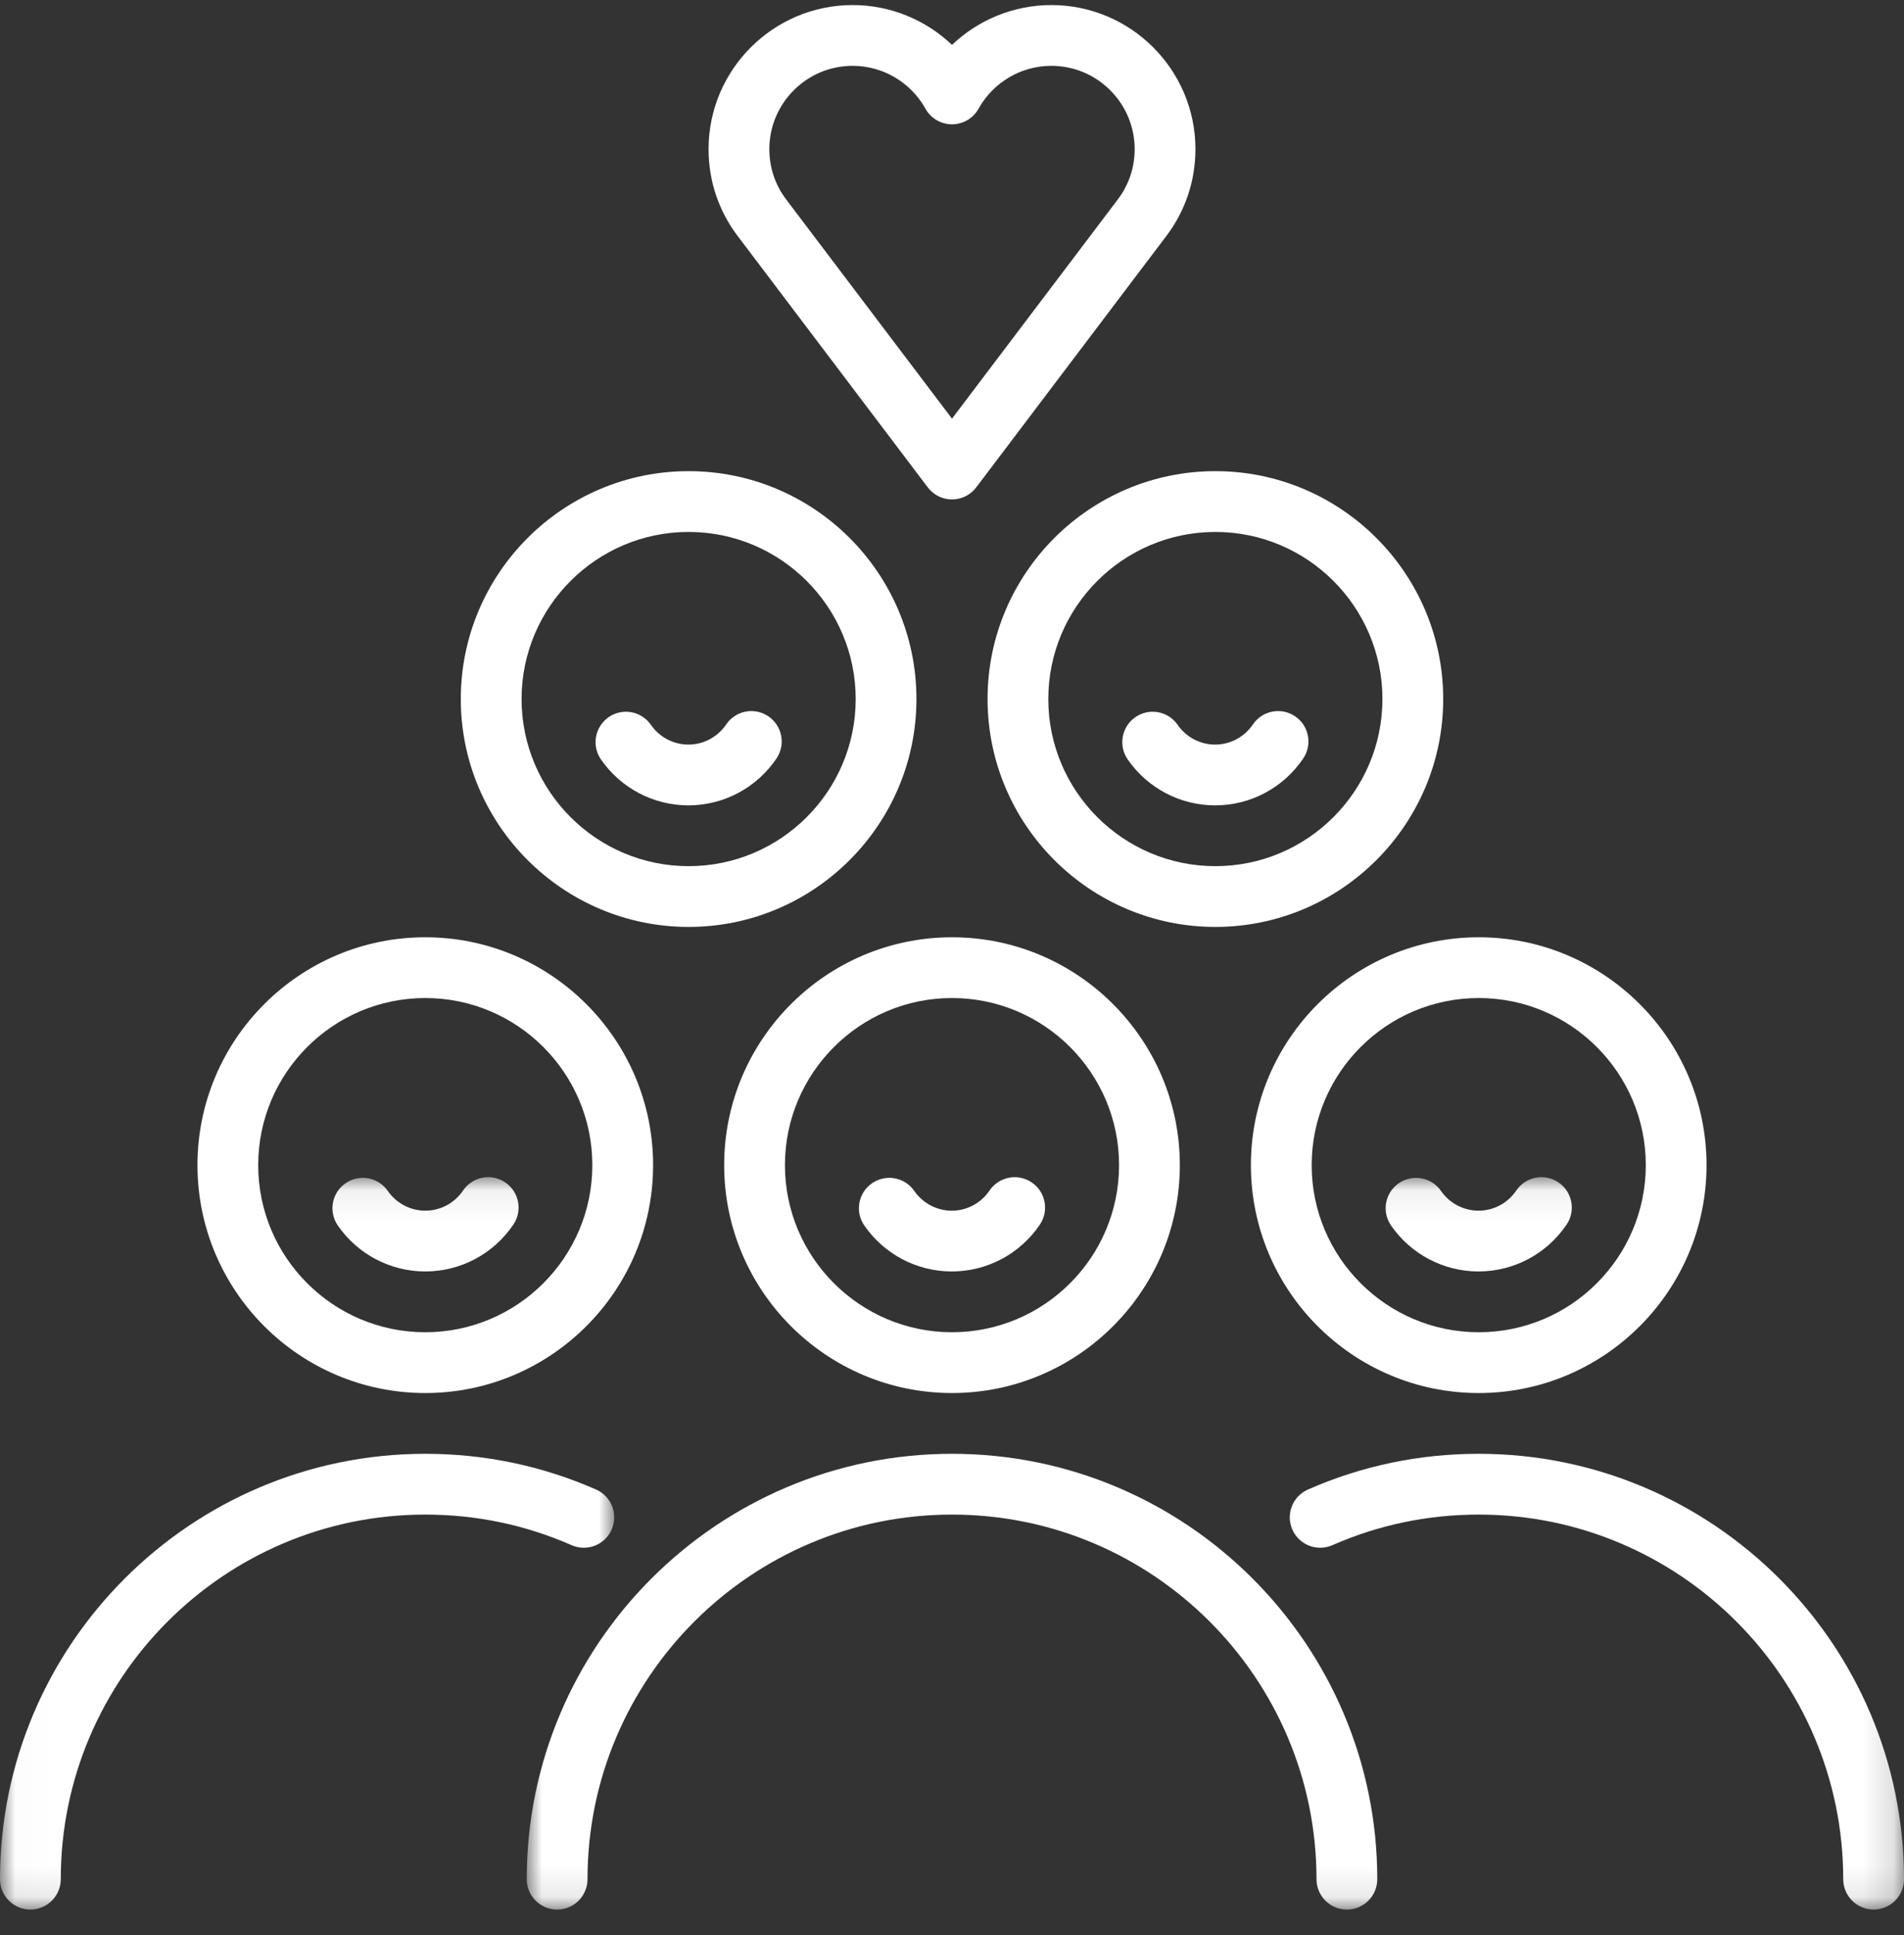
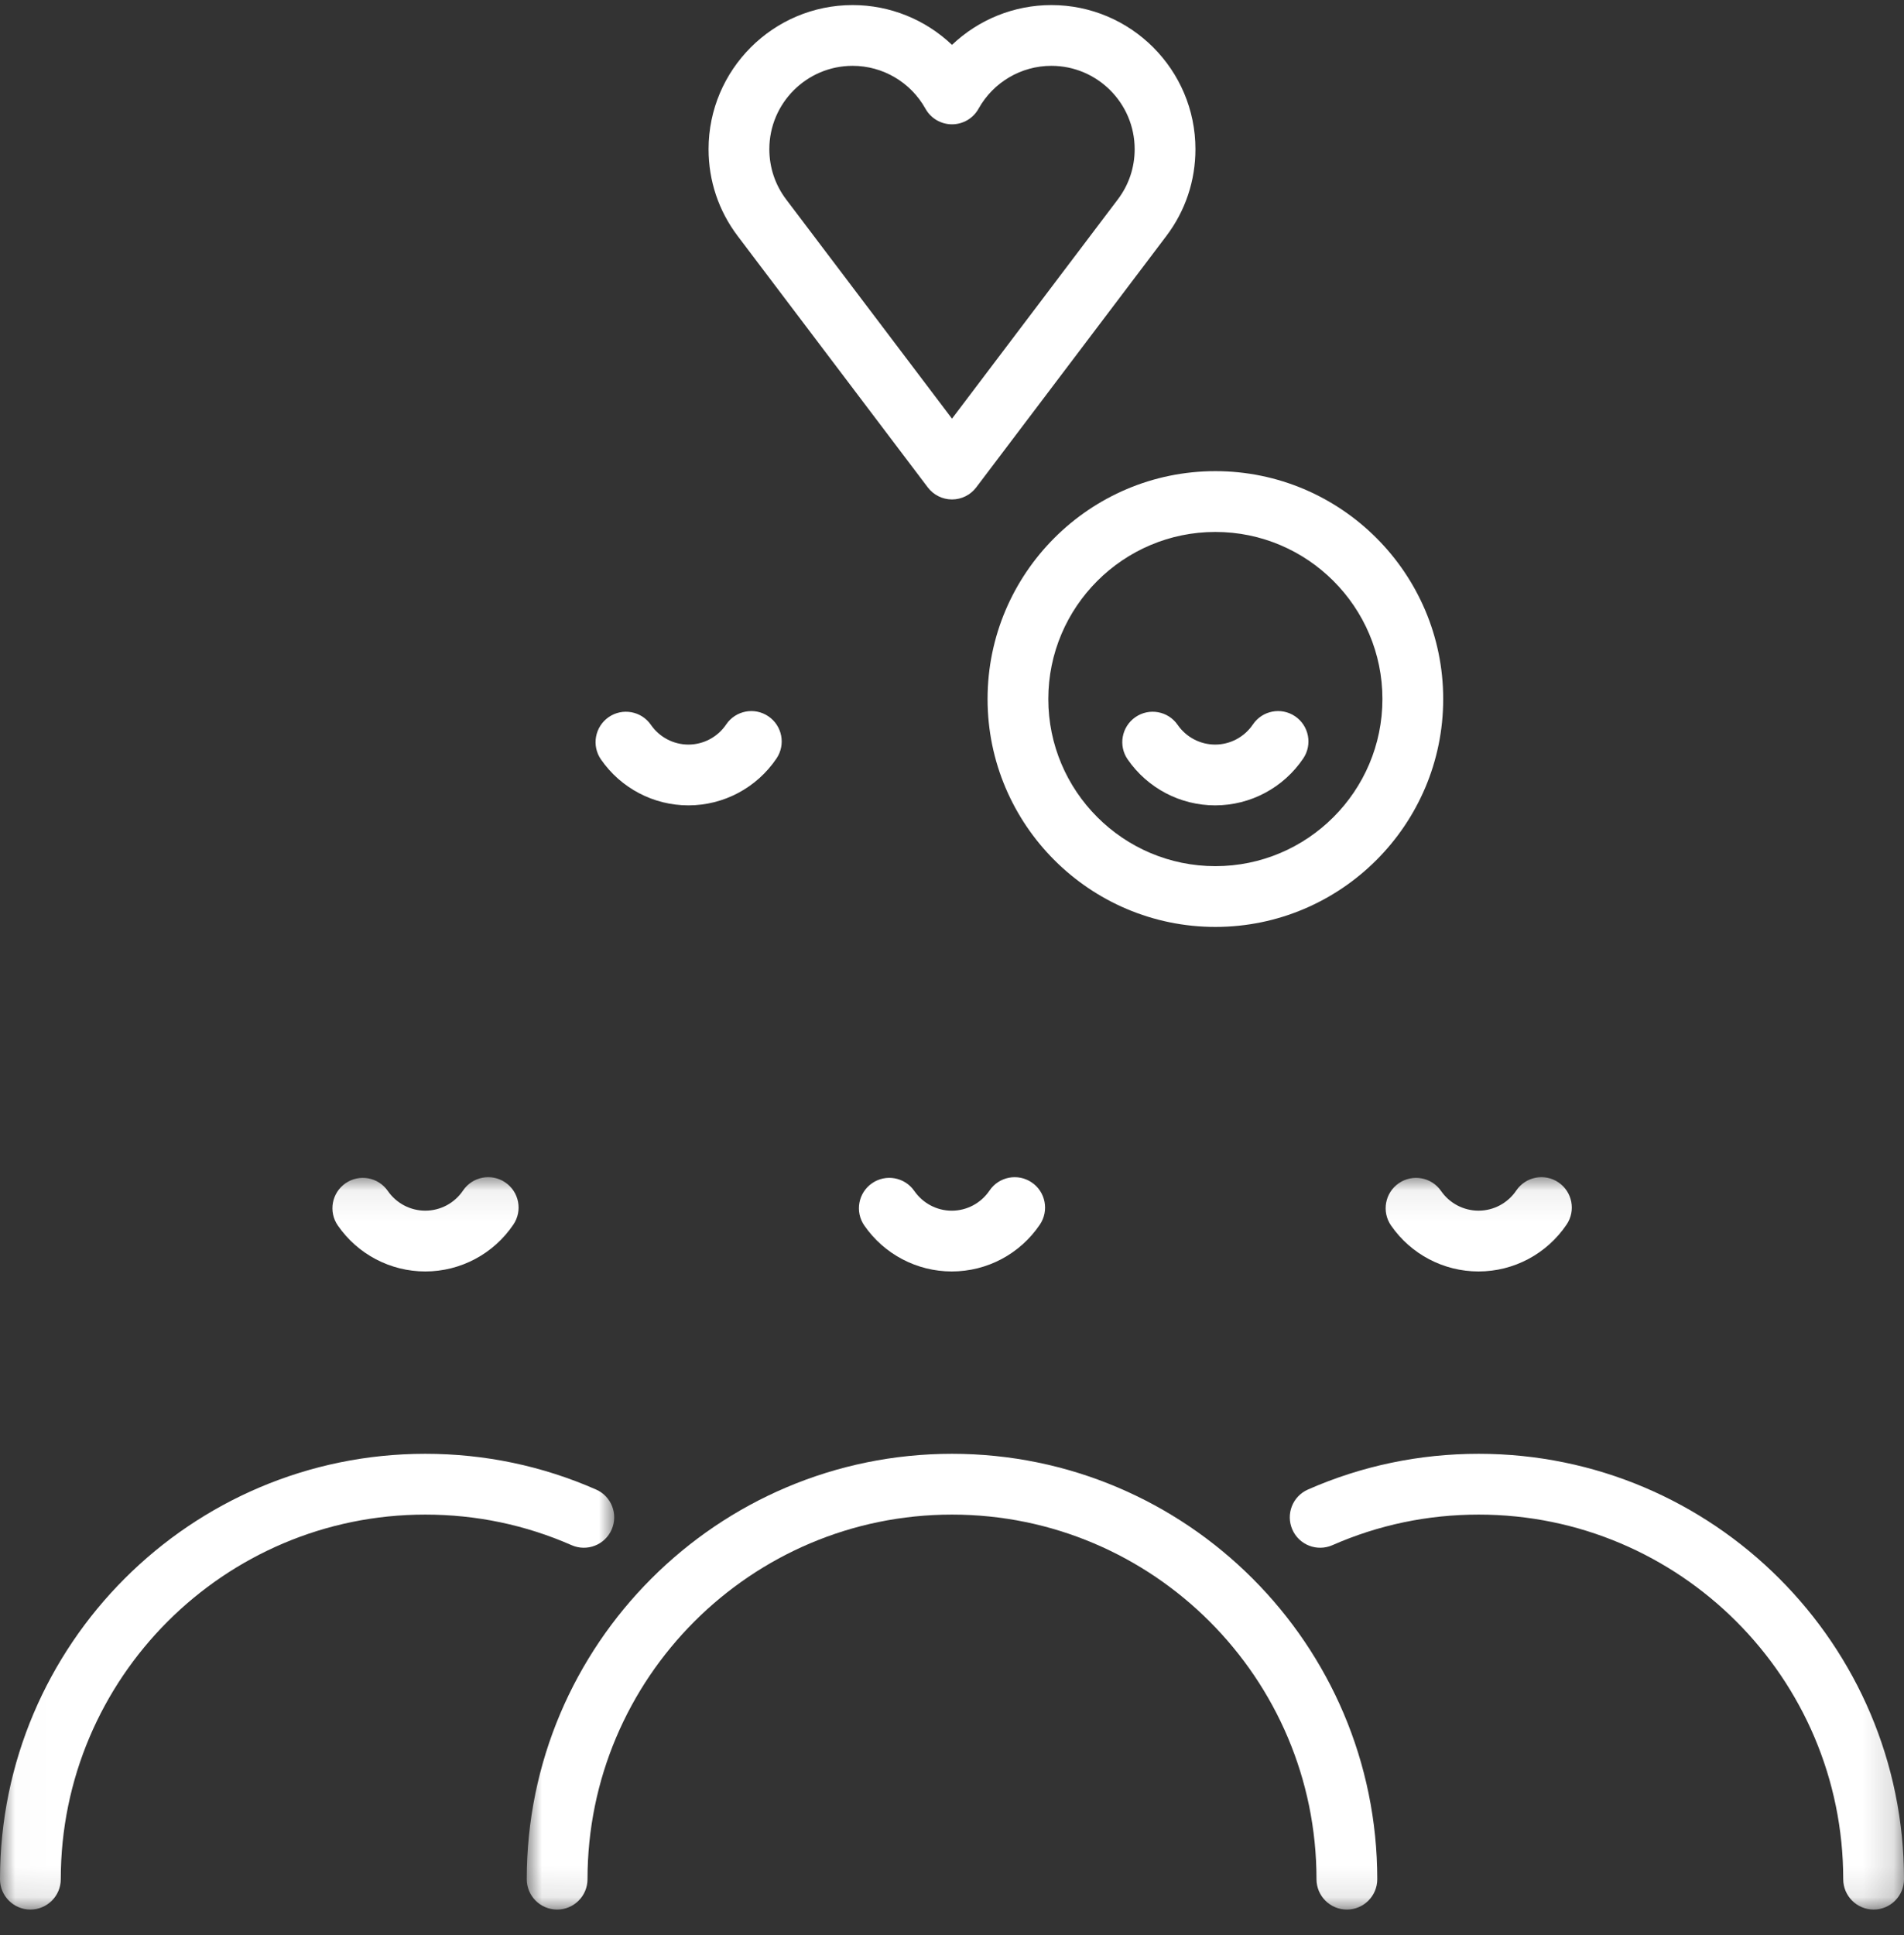
<svg xmlns="http://www.w3.org/2000/svg" xmlns:xlink="http://www.w3.org/1999/xlink" width="62px" height="63px" viewBox="0 0 62 63" version="1.1">
  <rect x="0" y="0" width="62" height="63" fill="#333333" stroke="none" />
  <title>icon-people</title>
  <desc>Created with Sketch.</desc>
  <defs>
    <polygon id="path-1" points="20.001 23.9 0.01 23.9 0.01 0.067 20.001 0.067" />
    <polygon id="path-3" points="0.003 23.9 44.851 23.9 44.851 11.983 44.851 0.067 0.003 0.067" />
  </defs>
  <g id="Key-Pages" stroke="none" stroke-width="1" fill="none" fill-rule="evenodd">
    <g id="Desktop---How-It-Works" transform="translate(-30, -3068)">
      <g id="Section:-Sidebar-Tabs" transform="translate(-191, 2774)">
        <g id="tabs">
          <g id="Group-6" transform="translate(191, 260)">
            <g id="group">
              <g id="icon-people" transform="translate(30, 34)">
                <path d="M30.211,15.866 C30.398,16.113 30.69,16.259 31,16.259 C31.31,16.259 31.602,16.113 31.789,15.866 L37.978,7.685 C38.599,6.865 38.927,5.886 38.927,4.856 C38.927,2.27 36.823,0.165 34.235,0.165 C33.015,0.165 31.861,0.641 31,1.461 C30.139,0.641 28.985,0.165 27.765,0.165 C25.178,0.165 23.073,2.27 23.073,4.856 C23.073,5.886 23.401,6.865 24.022,7.685 L30.211,15.866 Z M27.765,2.143 C28.748,2.143 29.656,2.678 30.136,3.539 C30.31,3.853 30.641,4.047 31,4.047 C31.359,4.047 31.69,3.853 31.864,3.539 C32.344,2.678 33.252,2.143 34.235,2.143 C35.732,2.143 36.948,3.36 36.948,4.856 C36.948,5.452 36.759,6.017 36.4,6.491 L31,13.629 L25.599,6.491 C25.241,6.017 25.052,5.452 25.052,4.856 C25.052,3.36 26.268,2.143 27.765,2.143 Z" id="Fill-1" fill="#FFFFFF" />
-                 <path d="M22.424,30.175 C26.514,30.175 29.842,26.847 29.842,22.756 C29.842,18.666 26.514,15.338 22.424,15.338 C18.334,15.338 15.005,18.666 15.005,22.756 C15.005,26.847 18.334,30.175 22.424,30.175 Z M22.424,17.317 C25.423,17.317 27.864,19.758 27.864,22.756 C27.864,25.756 25.424,28.197 22.424,28.197 C19.424,28.197 16.984,25.756 16.984,22.756 C16.984,19.758 19.425,17.317 22.424,17.317 Z" id="Fill-2" fill="#FFFFFF" />
                <path d="M22.416,26.218 C23.567,26.218 24.639,25.647 25.285,24.692 C25.591,24.239 25.472,23.624 25.019,23.318 C24.567,23.012 23.952,23.131 23.646,23.584 C23.369,23.994 22.909,24.239 22.416,24.239 C21.931,24.239 21.474,23.999 21.196,23.597 C20.885,23.147 20.269,23.035 19.819,23.346 C19.371,23.658 19.258,24.274 19.569,24.723 C20.217,25.659 21.281,26.218 22.416,26.218 Z" id="Fill-3" fill="#FFFFFF" />
-                 <path d="M23.581,37.93 C23.581,42.021 26.909,45.349 31,45.349 C35.091,45.349 38.419,42.021 38.419,37.93 C38.419,33.84 35.091,30.512 31,30.512 C26.909,30.512 23.581,33.84 23.581,37.93 Z M36.44,37.93 C36.44,40.93 34,43.37 31,43.37 C28,43.37 25.56,40.93 25.56,37.93 C25.56,34.931 28,32.49 31,32.49 C34,32.49 36.44,34.93 36.44,37.93 Z" id="Fill-4" fill="#FFFFFF" />
                <path d="M29.772,38.77 C29.461,38.321 28.845,38.209 28.395,38.52 C27.946,38.831 27.834,39.447 28.145,39.896 C28.793,40.832 29.857,41.391 30.992,41.391 C32.143,41.391 33.215,40.821 33.861,39.866 C34.167,39.413 34.048,38.797 33.595,38.492 C33.143,38.186 32.528,38.305 32.222,38.757 C31.944,39.168 31.484,39.413 30.992,39.413 C30.507,39.413 30.051,39.172 29.772,38.77 Z" id="Fill-5" fill="#FFFFFF" />
-                 <path d="M13.848,45.349 C17.939,45.349 21.267,42.021 21.267,37.93 C21.267,33.84 17.939,30.512 13.848,30.512 C9.758,30.512 6.43,33.84 6.43,37.93 C6.43,42.021 9.757,45.349 13.848,45.349 Z M13.848,32.49 C16.848,32.49 19.288,34.93 19.288,37.93 C19.288,40.93 16.848,43.37 13.848,43.37 C10.848,43.37 8.408,40.93 8.408,37.93 C8.408,34.93 10.848,32.49 13.848,32.49 Z" id="Fill-6" fill="#FFFFFF" />
                <g id="Group-10" transform="translate(0, 38.255)">
                  <mask id="mask-2" fill="white">
                    <use xlink:href="#path-1" />
                  </mask>
                  <g id="Clip-8" />
                  <path d="M13.848,3.136 C14.998,3.136 16.071,2.565 16.717,1.61 C17.023,1.157 16.904,0.542 16.451,0.236 C15.998,-0.07 15.383,0.049 15.078,0.502 C14.8,0.913 14.341,1.157 13.848,1.157 C13.362,1.157 12.906,0.917 12.628,0.515 C12.317,0.066 11.701,-0.046 11.251,0.265 C10.802,0.576 10.69,1.192 11.001,1.641 C11.648,2.577 12.713,3.136 13.848,3.136 Z" id="Fill-7" fill="#FFFFFF" mask="url(#mask-2)" />
                  <path d="M19.917,11.539 C20.137,11.038 19.91,10.455 19.409,10.235 C17.653,9.463 15.781,9.072 13.848,9.072 C6.213,9.072 0,15.284 0,22.92 C0,23.466 0.443,23.909 0.989,23.909 C1.535,23.909 1.979,23.466 1.979,22.92 C1.979,16.375 7.303,11.051 13.848,11.051 C15.506,11.051 17.109,11.386 18.614,12.047 C19.114,12.266 19.698,12.039 19.917,11.539 Z" id="Fill-9" fill="#FFFFFF" mask="url(#mask-2)" />
                </g>
-                 <path d="M40.733,37.93 C40.733,42.021 44.061,45.349 48.152,45.349 C52.242,45.349 55.57,42.021 55.57,37.93 C55.57,33.84 52.242,30.512 48.152,30.512 C44.061,30.512 40.733,33.84 40.733,37.93 Z M48.152,32.49 C51.152,32.49 53.592,34.93 53.592,37.93 C53.592,40.93 51.152,43.37 48.152,43.37 C45.152,43.37 42.712,40.93 42.712,37.93 C42.712,34.93 45.152,32.49 48.152,32.49 Z" id="Fill-11" fill="#FFFFFF" />
                <g id="Group-16" transform="translate(17.149, 38.255)">
                  <mask id="mask-4" fill="white">
                    <use xlink:href="#path-3" />
                  </mask>
                  <g id="Clip-13" />
                  <path d="M30.996,3.136 C32.146,3.136 33.218,2.565 33.864,1.61 C34.17,1.157 34.051,0.542 33.598,0.236 C33.146,-0.07 32.531,0.049 32.225,0.502 C31.947,0.913 31.488,1.157 30.996,1.157 C30.51,1.157 30.053,0.917 29.775,0.515 C29.465,0.066 28.848,-0.046 28.398,0.265 C27.949,0.576 27.837,1.192 28.148,1.641 C28.796,2.577 29.861,3.136 30.996,3.136 Z" id="Fill-12" fill="#FFFFFF" mask="url(#mask-4)" />
                  <path d="M31.003,9.072 C29.07,9.072 27.198,9.463 25.442,10.235 C24.941,10.455 24.714,11.038 24.934,11.539 C25.153,12.039 25.737,12.266 26.237,12.047 C27.742,11.386 29.345,11.051 31.003,11.051 C37.547,11.051 42.872,16.375 42.872,22.92 C42.872,23.466 43.316,23.909 43.862,23.909 C44.408,23.909 44.851,23.466 44.851,22.92 C44.851,15.284 38.639,9.072 31.003,9.072 Z" id="Fill-14" fill="#FFFFFF" mask="url(#mask-4)" />
                  <path d="M13.851,9.072 C6.215,9.072 0.003,15.284 0.003,22.92 C0.003,23.466 0.446,23.909 0.993,23.909 C1.539,23.909 1.982,23.466 1.982,22.92 C1.982,16.375 7.306,11.051 13.851,11.051 C20.396,11.051 25.72,16.375 25.72,22.92 C25.72,23.466 26.163,23.909 26.709,23.909 C27.256,23.909 27.699,23.466 27.699,22.92 C27.699,15.284 21.487,9.072 13.851,9.072 Z" id="Fill-15" fill="#FFFFFF" mask="url(#mask-4)" />
                </g>
                <path d="M32.158,22.756 C32.158,26.847 35.486,30.175 39.576,30.175 C43.666,30.175 46.995,26.847 46.995,22.756 C46.995,18.666 43.666,15.338 39.576,15.338 C35.486,15.338 32.158,18.666 32.158,22.756 Z M39.576,17.317 C42.575,17.317 45.016,19.758 45.016,22.756 C45.016,25.756 42.575,28.197 39.576,28.197 C36.577,28.197 34.136,25.756 34.136,22.756 C34.136,19.758 36.576,17.317 39.576,17.317 Z" id="Fill-17" fill="#FFFFFF" />
                <path d="M39.569,26.218 C40.718,26.218 41.791,25.647 42.437,24.692 C42.743,24.239 42.624,23.624 42.172,23.318 C41.719,23.012 41.104,23.131 40.798,23.584 C40.52,23.994 40.061,24.239 39.569,24.239 C39.082,24.239 38.626,23.999 38.348,23.597 C38.037,23.147 37.421,23.035 36.972,23.346 C36.522,23.658 36.41,24.274 36.721,24.723 C37.369,25.659 38.433,26.218 39.569,26.218 Z" id="Fill-18" fill="#FFFFFF" />
              </g>
            </g>
          </g>
        </g>
      </g>
    </g>
  </g>
</svg>